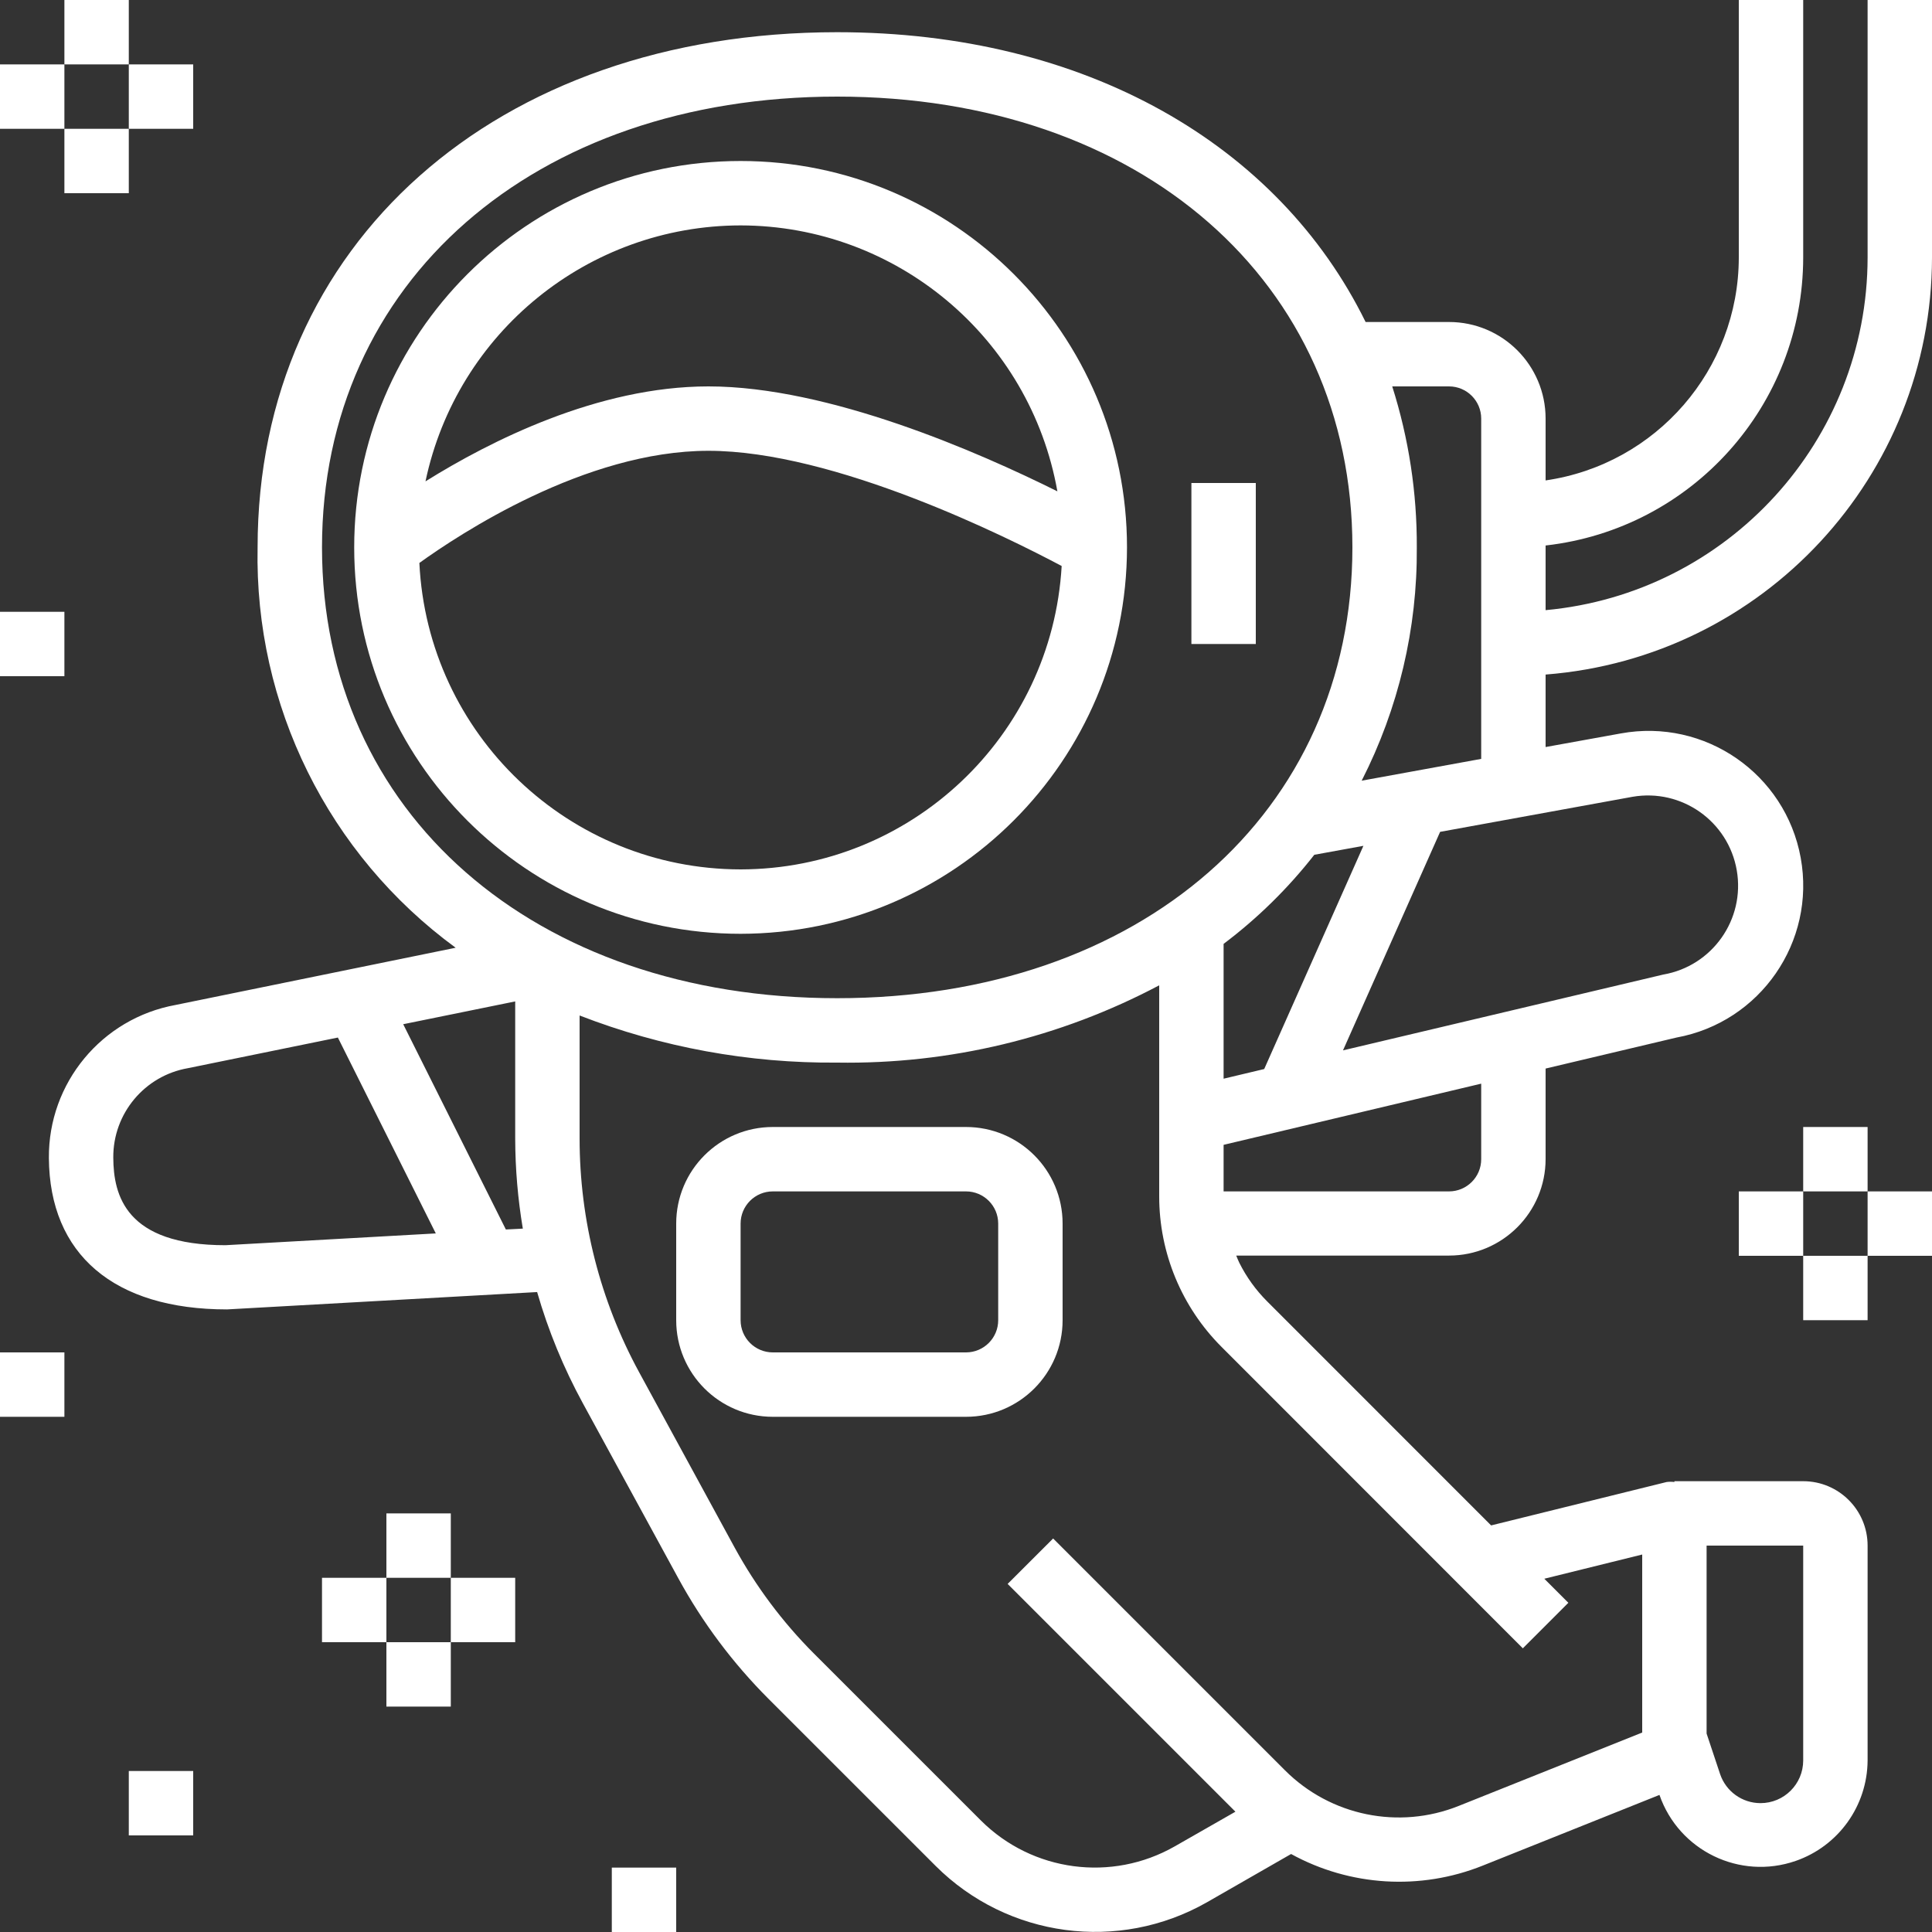
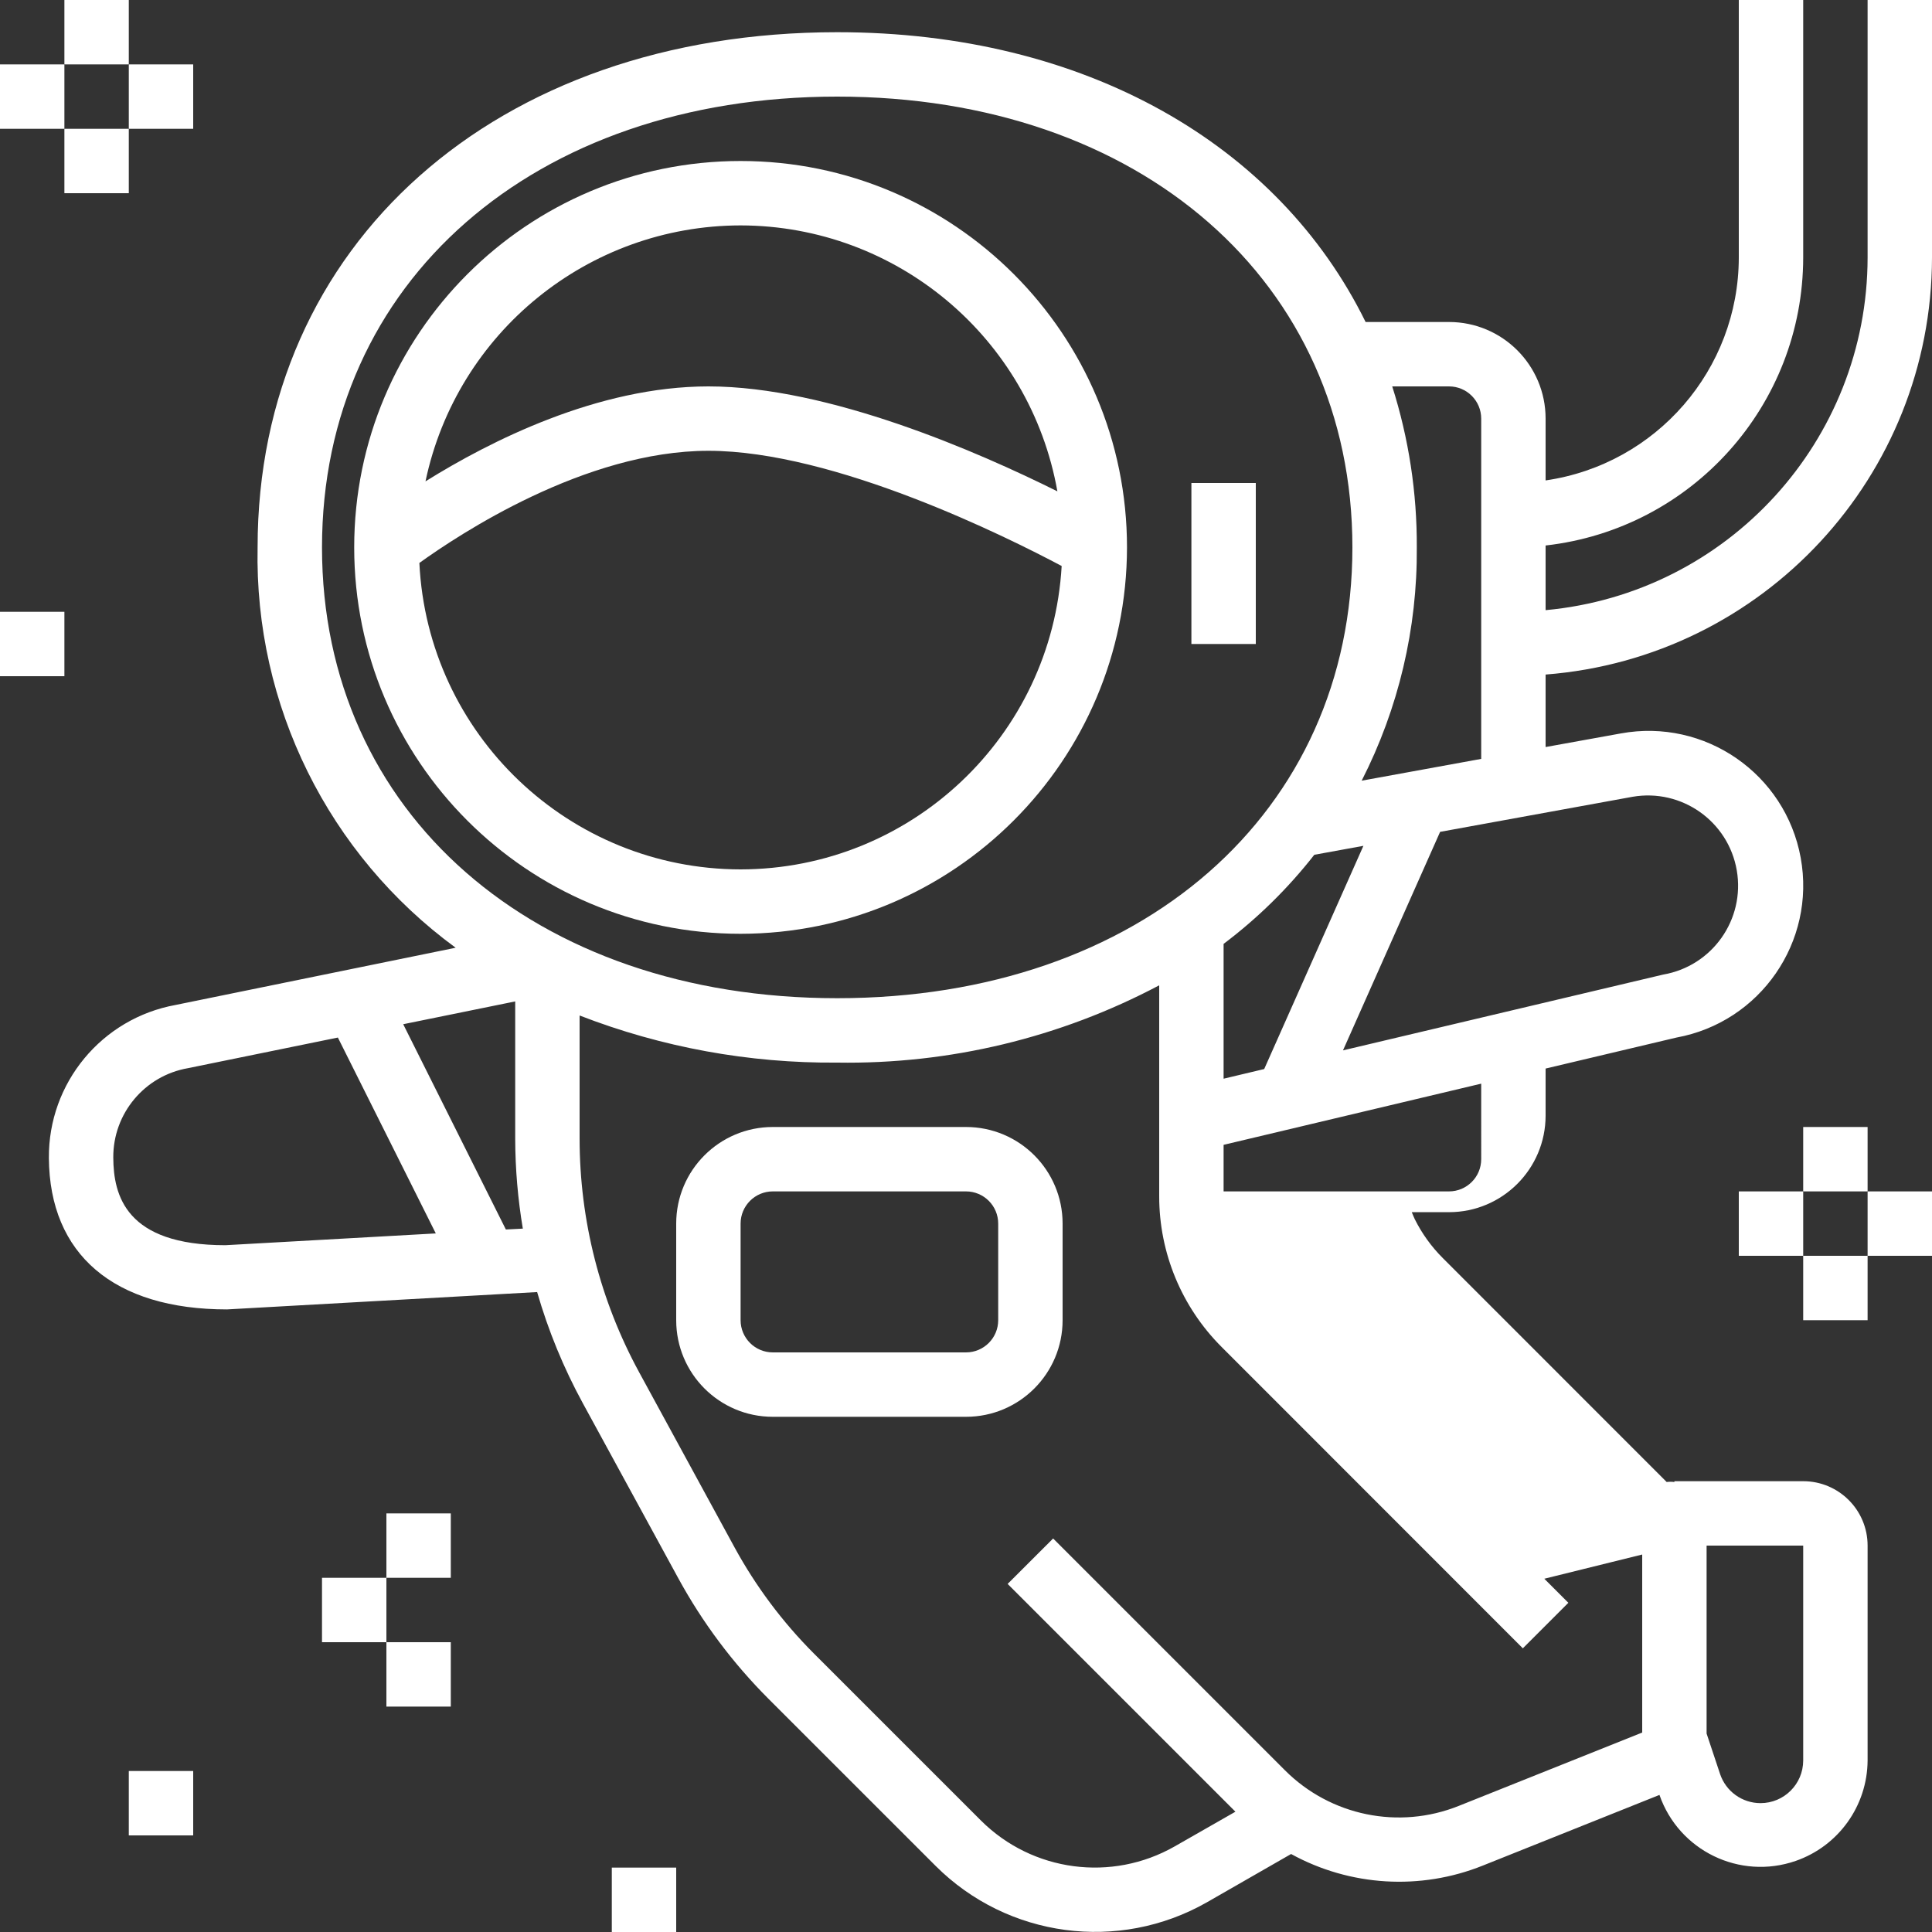
<svg xmlns="http://www.w3.org/2000/svg" version="1.1" id="Capa_1" x="0px" y="0px" viewBox="0 0 480 480" style="enable-background:new 0 0 480 480;" xml:space="preserve" width="65px" height="65px">
  <rect x="0" y="0" width="480" height="480" fill="#333333" stroke="none" />
  <g>
    <g>
      <path d="M184,40c-53.019,0-96,42.981-96,96s42.981,96,96,96c52.996-0.057,95.943-43.004,96-96C280,82.981,237.019,40,184,40z     M184,56c38.771,0.065,71.925,27.898,78.704,66.072C243.2,112.36,205.952,96,176,96c-27.488,0-54.336,13.64-70.288,23.592    C113.518,82.568,146.162,56.051,184,56z M184,216c-42.643-0.053-77.748-33.543-79.808-76.136C114.008,132.8,145.344,112,176,112    c31.352,0,74.352,21.496,87.768,28.624C261.32,182.902,226.349,215.948,184,216z" fill="#FFFFFF" />
    </g>
  </g>
  <g>
    <g>
      <path d="M240,280h-48c-13.255,0-24,10.745-24,24v24c0,13.255,10.745,24,24,24h48c13.255,0,24-10.745,24-24v-24    C264,290.745,253.255,280,240,280z M248,328c0,4.418-3.582,8-8,8h-48c-4.418,0-8-3.582-8-8v-24c0-4.418,3.582-8,8-8h48    c4.418,0,8,3.582,8,8V328z" fill="#FFFFFF" />
    </g>
  </g>
  <g>
    <g>
-       <path d="M480,64V0h-16v64c-0.06,45.47-34.722,83.421-80,87.592v-16.064c36.414-4.108,63.95-34.883,64-71.528V0h-16v64    c-0.053,27.805-20.483,51.367-48,55.36V104c0-13.255-10.745-24-24-24h-20.72C317.6,35.88,269.6,8,208,8C123.2,8,64,60.64,64,136    c-0.795,39.195,17.57,76.315,49.208,99.464l-69.552,14.208c-18.363,3.324-31.666,19.387-31.512,38.048    c0.168,23.92,16.136,37.6,44.264,37.6l77.04-4.312c2.765,9.592,6.572,18.852,11.352,27.616l23.728,43.504    c6.001,10.996,13.544,21.076,22.4,29.936l41.544,41.536c17.871,17.823,45.445,21.516,67.376,9.024l20.92-12    c14.648,8.044,32.131,9.098,47.64,2.872l43.88-17.552c4.818,13.874,19.97,21.215,33.844,16.398    c10.635-3.693,17.793-13.683,17.868-24.942V384c0-8.837-7.163-16-16-16h-32v0.2c-0.638-0.08-1.282-0.08-1.92,0l-43.616,10.784    l-55.648-55.664c-2.809-2.806-5.146-6.048-6.92-9.6c-0.288-0.576-0.504-1.184-0.76-1.776H360c13.255,0,24-10.745,24-24V265.48    l32.488-7.696c20.867-3.806,34.698-23.808,30.892-44.676c-3.806-20.867-23.808-34.698-44.676-30.892L384,185.6v-18.008    C438.121,163.385,479.917,118.284,480,64z M424,384h24v53.4c-0.009,5.854-4.762,10.593-10.616,10.584    c-4.547-0.007-8.584-2.913-10.032-7.224L424,430.696V384z M352,136c0.065-13.57-1.995-27.067-6.104-40H360c4.418,0,8,3.582,8,8    v84.544l-29.696,5.416C347.458,176.02,352.155,156.14,352,136z M338.736,210.144L314.088,265.6L304,268v-33.496    c8.446-6.363,16.023-13.805,22.536-22.136L338.736,210.144z M56,309.368c-24.8,0-27.8-12.416-27.856-21.752    c-0.081-10.949,7.766-20.351,18.552-22.232l37.248-7.608l24.328,48.664L56,309.368z M125.68,305.464l-25.504-51L128,248.8v34.136    c0.022,7.477,0.656,14.939,1.896,22.312L125.68,305.464z M80,136c0-65.944,52.632-112,128-112s128,46.056,128,112    s-52.632,112-128,112S80,201.944,80,136z M378.344,409.52l11.312-11.312l-5.976-5.976l24.32-6.016v44.232l-45.6,18.232    c-14.859,5.95-31.834,2.469-43.152-8.848l-57.6-57.6l-11.304,11.288l56.592,56.592l-15.08,8.616    c-15.654,8.93-35.344,6.312-48.12-6.4l-41.544-41.536c-7.769-7.785-14.39-16.636-19.664-26.288l-23.72-43.544    c-9.705-17.81-14.796-37.766-14.808-58.048v-30.616c20.4,7.916,42.118,11.888,64,11.704c27.858,0.443,55.377-6.162,80-19.2v52.44    c-0.003,14.033,5.575,27.491,15.504,37.408L378.344,409.52z M368,288c0,4.418-3.582,8-8,8h-56v-11.568l64-15.2V288z M405.6,197.96    c12.197-2.105,23.791,6.075,25.896,18.272c2.105,12.197-6.075,23.791-18.272,25.896l-79.56,18.832l24.128-54.288L405.6,197.96z" fill="#FFFFFF" />
+       <path d="M480,64V0h-16v64c-0.06,45.47-34.722,83.421-80,87.592v-16.064c36.414-4.108,63.95-34.883,64-71.528V0h-16v64    c-0.053,27.805-20.483,51.367-48,55.36V104c0-13.255-10.745-24-24-24h-20.72C317.6,35.88,269.6,8,208,8C123.2,8,64,60.64,64,136    c-0.795,39.195,17.57,76.315,49.208,99.464l-69.552,14.208c-18.363,3.324-31.666,19.387-31.512,38.048    c0.168,23.92,16.136,37.6,44.264,37.6l77.04-4.312c2.765,9.592,6.572,18.852,11.352,27.616l23.728,43.504    c6.001,10.996,13.544,21.076,22.4,29.936l41.544,41.536c17.871,17.823,45.445,21.516,67.376,9.024l20.92-12    c14.648,8.044,32.131,9.098,47.64,2.872l43.88-17.552c4.818,13.874,19.97,21.215,33.844,16.398    c10.635-3.693,17.793-13.683,17.868-24.942V384c0-8.837-7.163-16-16-16h-32v0.2c-0.638-0.08-1.282-0.08-1.92,0l-55.648-55.664c-2.809-2.806-5.146-6.048-6.92-9.6c-0.288-0.576-0.504-1.184-0.76-1.776H360c13.255,0,24-10.745,24-24V265.48    l32.488-7.696c20.867-3.806,34.698-23.808,30.892-44.676c-3.806-20.867-23.808-34.698-44.676-30.892L384,185.6v-18.008    C438.121,163.385,479.917,118.284,480,64z M424,384h24v53.4c-0.009,5.854-4.762,10.593-10.616,10.584    c-4.547-0.007-8.584-2.913-10.032-7.224L424,430.696V384z M352,136c0.065-13.57-1.995-27.067-6.104-40H360c4.418,0,8,3.582,8,8    v84.544l-29.696,5.416C347.458,176.02,352.155,156.14,352,136z M338.736,210.144L314.088,265.6L304,268v-33.496    c8.446-6.363,16.023-13.805,22.536-22.136L338.736,210.144z M56,309.368c-24.8,0-27.8-12.416-27.856-21.752    c-0.081-10.949,7.766-20.351,18.552-22.232l37.248-7.608l24.328,48.664L56,309.368z M125.68,305.464l-25.504-51L128,248.8v34.136    c0.022,7.477,0.656,14.939,1.896,22.312L125.68,305.464z M80,136c0-65.944,52.632-112,128-112s128,46.056,128,112    s-52.632,112-128,112S80,201.944,80,136z M378.344,409.52l11.312-11.312l-5.976-5.976l24.32-6.016v44.232l-45.6,18.232    c-14.859,5.95-31.834,2.469-43.152-8.848l-57.6-57.6l-11.304,11.288l56.592,56.592l-15.08,8.616    c-15.654,8.93-35.344,6.312-48.12-6.4l-41.544-41.536c-7.769-7.785-14.39-16.636-19.664-26.288l-23.72-43.544    c-9.705-17.81-14.796-37.766-14.808-58.048v-30.616c20.4,7.916,42.118,11.888,64,11.704c27.858,0.443,55.377-6.162,80-19.2v52.44    c-0.003,14.033,5.575,27.491,15.504,37.408L378.344,409.52z M368,288c0,4.418-3.582,8-8,8h-56v-11.568l64-15.2V288z M405.6,197.96    c12.197-2.105,23.791,6.075,25.896,18.272c2.105,12.197-6.075,23.791-18.272,25.896l-79.56,18.832l24.128-54.288L405.6,197.96z" fill="#FFFFFF" />
    </g>
  </g>
  <g>
    <g>
      <rect x="296" y="120" width="16" height="40" fill="#FFFFFF" />
    </g>
  </g>
  <g>
    <g>
      <rect x="16" width="16" height="16" fill="#FFFFFF" />
    </g>
  </g>
  <g>
    <g>
      <rect y="16" width="16" height="16" fill="#FFFFFF" />
    </g>
  </g>
  <g>
    <g>
      <rect x="32" y="16" width="16" height="16" fill="#FFFFFF" />
    </g>
  </g>
  <g>
    <g>
      <rect x="16" y="32" width="16" height="16" fill="#FFFFFF" />
    </g>
  </g>
  <g>
    <g>
      <rect y="152" width="16" height="16" fill="#FFFFFF" />
    </g>
  </g>
  <g>
    <g>
      <rect x="448" y="280" width="16" height="16" fill="#FFFFFF" />
    </g>
  </g>
  <g>
    <g>
      <rect x="432" y="296" width="16" height="16" fill="#FFFFFF" />
    </g>
  </g>
  <g>
    <g>
      <rect x="464" y="296" width="16" height="16" fill="#FFFFFF" />
    </g>
  </g>
  <g>
    <g>
      <rect x="448" y="312" width="16" height="16" fill="#FFFFFF" />
    </g>
  </g>
  <g>
    <g>
      <rect x="96" y="376" width="16" height="16" fill="#FFFFFF" />
    </g>
  </g>
  <g>
    <g>
      <rect x="80" y="392" width="16" height="16" fill="#FFFFFF" />
    </g>
  </g>
  <g>
    <g>
-       <rect x="112" y="392" width="16" height="16" fill="#FFFFFF" />
-     </g>
+       </g>
  </g>
  <g>
    <g>
      <rect x="96" y="408" width="16" height="16" fill="#FFFFFF" />
    </g>
  </g>
  <g>
    <g>
      <rect x="32" y="440" width="16" height="16" fill="#FFFFFF" />
    </g>
  </g>
  <g>
    <g>
      <rect x="152" y="464" width="16" height="16" fill="#FFFFFF" />
    </g>
  </g>
  <g>
    <g>
-       <rect y="336" width="16" height="16" fill="#FFFFFF" />
-     </g>
+       </g>
  </g>
</svg>